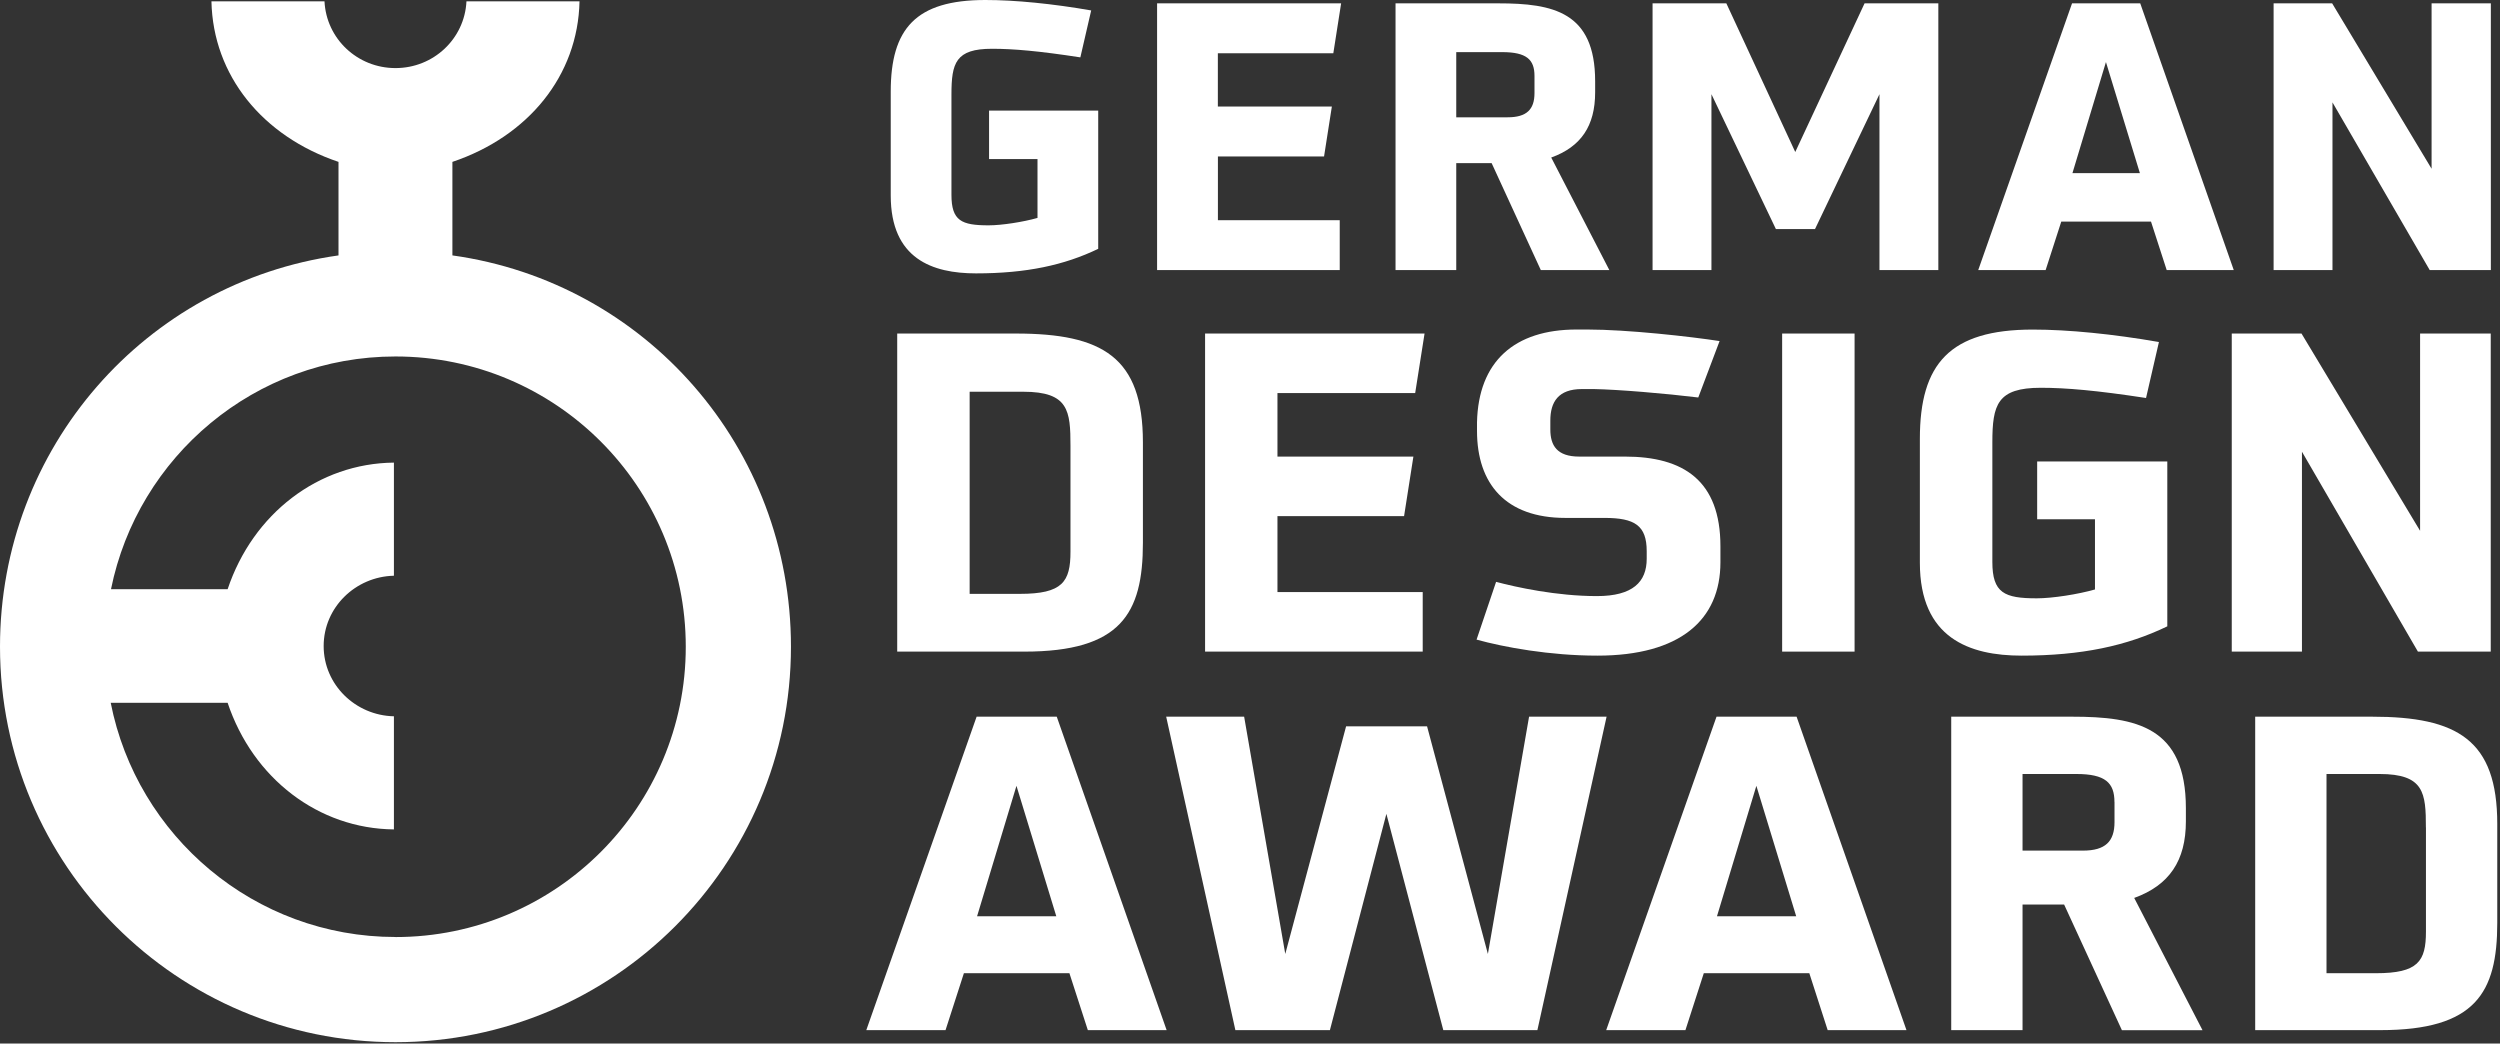
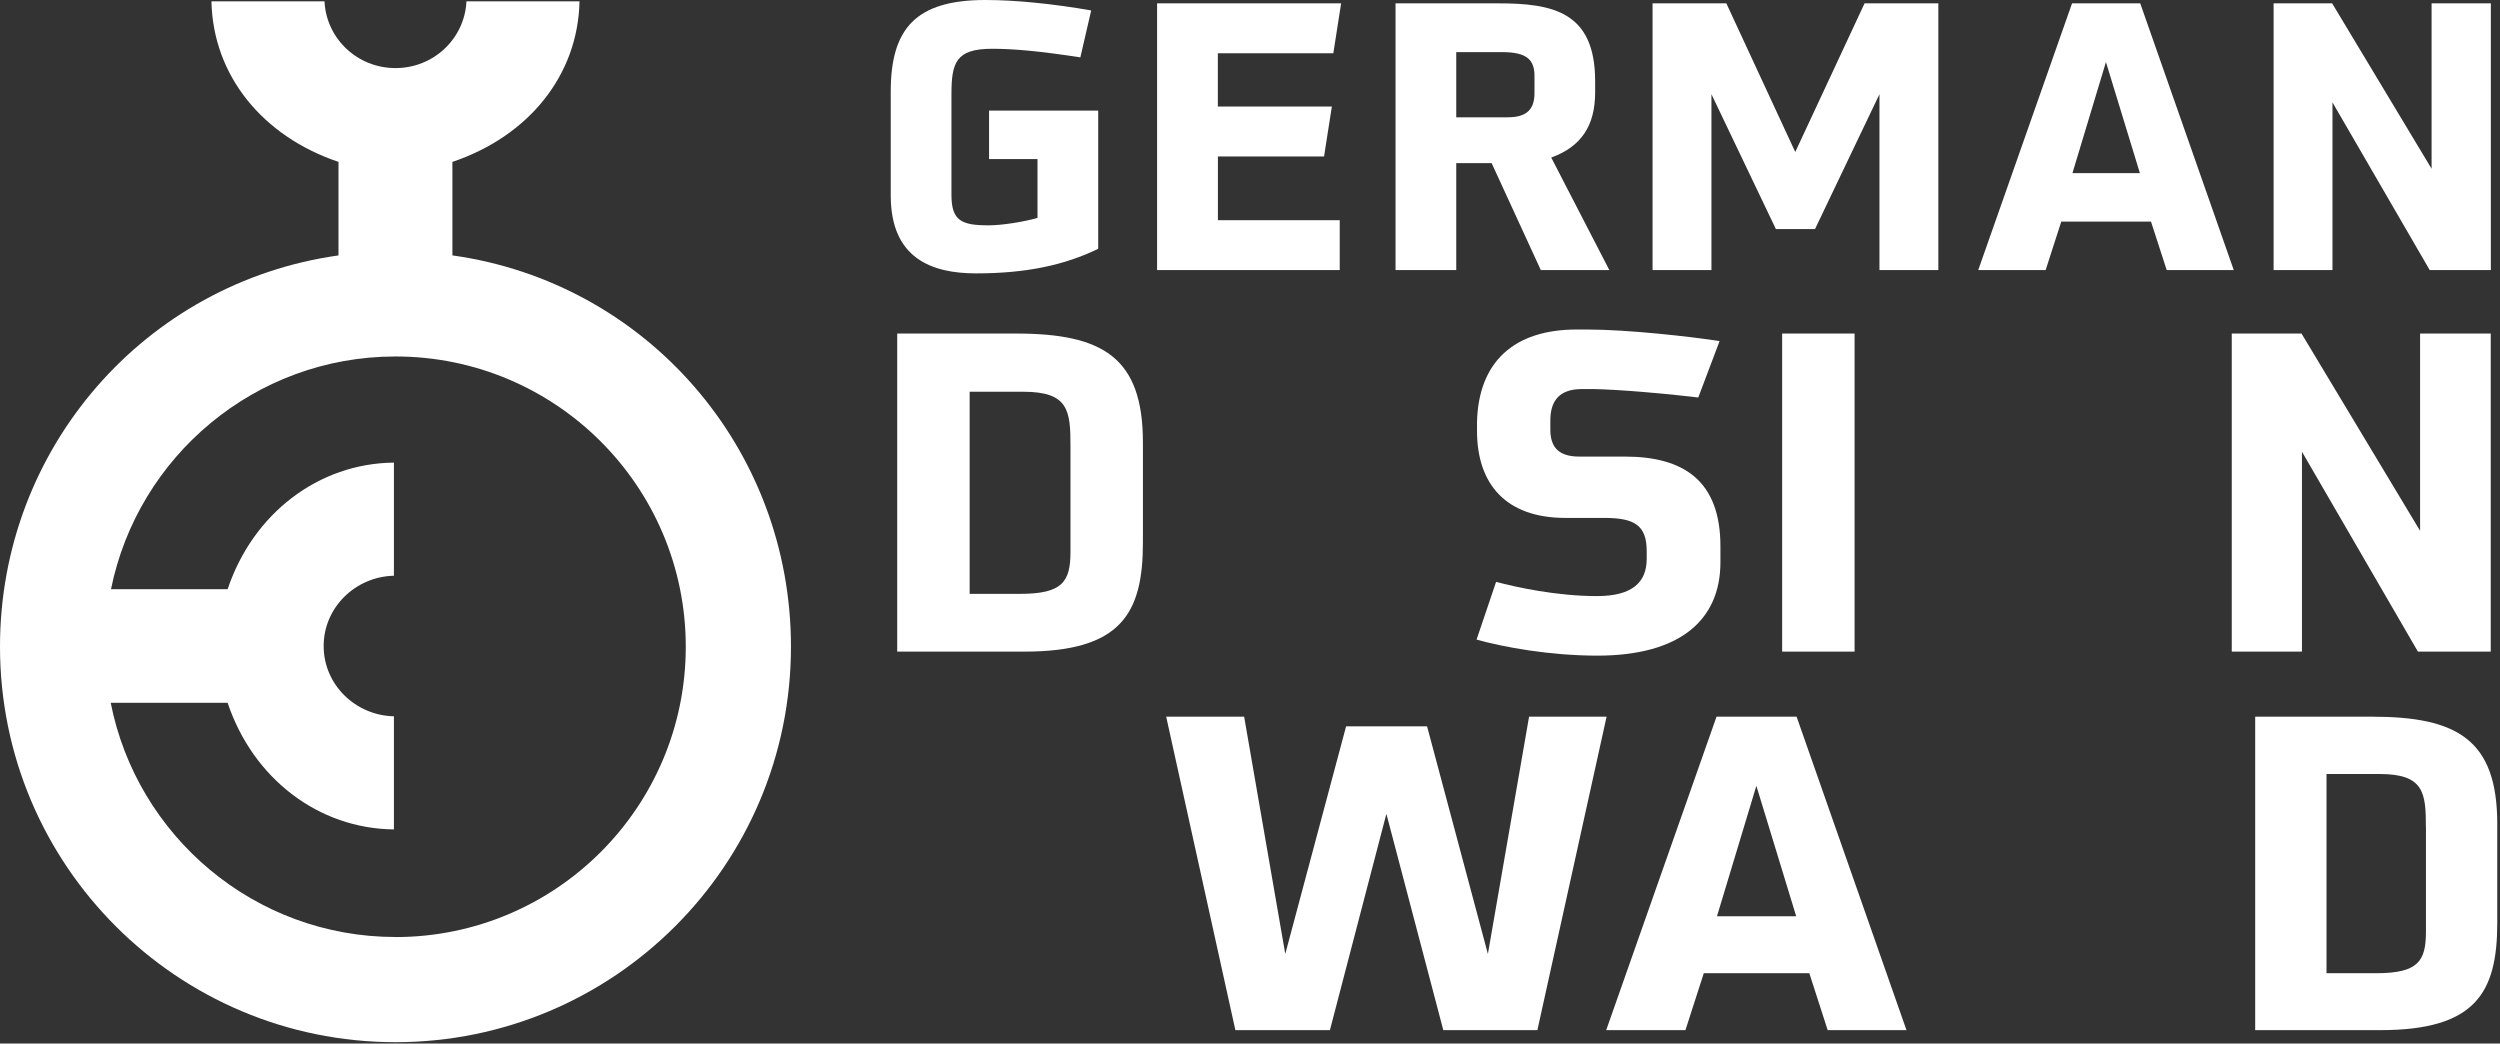
<svg xmlns="http://www.w3.org/2000/svg" width="448" height="187" viewBox="0 0 448 187" fill="none">
  <rect x="0" y="0" width="448" height="187" fill="#333333" stroke="none" />
  <g clip-path="url(#clip0_2_15)">
    <path d="M185.92 28.5H177.24V19.82H196.8V44.59C190.72 47.52 183.91 48.99 174.9 48.99C167.09 48.99 159.62 46.39 159.62 35.04V16.42C159.62 5.14 164.09 0 176.58 0C181.92 0 188.66 0.67 195.54 1.87L193.6 10.28C186.19 9.14 181.59 8.74 177.78 8.74C171.24 8.74 170.5 11.27 170.5 16.95V34.91C170.5 39.58 172.3 40.38 177.17 40.38C179.51 40.38 183.37 39.78 185.92 39.05V28.5V28.5Z" fill="white" />
    <path d="M207.35 48.39V0.6H240.33L238.93 9.55H218.24V19.09H238.67L237.27 28.04H218.25V39.46H240.08V48.4H207.37L207.35 48.39Z" fill="white" />
    <path d="M276.11 48.39L267.3 29.23H260.96V48.39H250.08V0.6H268.5C278.31 0.6 285.85 2.13 285.85 14.55V16.55C285.85 22.56 283.32 26.3 277.98 28.23L288.39 48.39H276.11V48.39ZM274.98 13.61C274.98 10.67 273.57 9.34 269.17 9.34H260.96V21.02H270.17C273.57 21.02 274.98 19.62 274.98 16.68V13.61Z" fill="white" />
    <path d="M336.8 48.39V16.88L325.25 41.05H318.24L306.69 16.88V48.39H296.14V0.6H309.36L321.71 27.24L334.13 0.6H347.35V48.4H336.8V48.39Z" fill="white" />
    <path d="M388.27 48.39L385.46 39.71H369.38L366.58 48.39H354.5L371.31 0.6H383.53L400.29 48.4H388.28L388.27 48.39ZM377.38 11.14L371.38 31.03H383.47L377.39 11.14H377.38Z" fill="white" />
    <path d="M435.4 48.39L417.98 18.35V48.39H407.43V0.6H417.92L435.74 30.24V0.6H446.36V48.4H435.4V48.39Z" fill="white" />
    <path d="M160.78 116.77V59.77H182.04C197.56 59.77 204.81 63.99 204.81 79.27V97.26C204.81 110 200.83 116.77 183.55 116.77H160.78ZM191.83 79.91C191.83 73.62 191.51 70.2 183.39 70.2H173.76V106.42H182.76C190.4 106.42 191.83 104.27 191.83 98.86V79.91V79.91Z" fill="white" />
-     <path d="M215.95 116.77V59.77H255.28L253.6 70.44H228.92V81.82H253.28L251.61 92.49H228.92V106.1H254.95V116.77H215.94H215.95Z" fill="white" />
    <path d="M308.3 100.77C308.3 111.04 301.13 117.49 286.25 117.49C277.73 117.49 269.53 115.98 264.6 114.62L268.1 104.27C271.68 105.22 278.92 106.82 286.17 106.82C292.61 106.82 295.09 104.27 295.09 100.13V98.78C295.09 94.16 292.94 92.81 287.52 92.81H280.52C269.85 92.81 264.68 86.75 264.68 77.2V75.69C264.92 64.79 271.37 59.05 282.52 59.05H284.43C291.67 59.05 302.98 60.32 308.15 61.12L304.33 71.23C298.44 70.51 290 69.8 285.62 69.72H283.47C279.25 69.72 277.82 72.03 277.82 75.37V76.96C277.82 79.83 279.01 81.82 282.99 81.82H291.18C301.69 81.82 308.3 86.12 308.3 97.9V100.77V100.77Z" fill="white" />
    <path d="M319.36 116.77V59.77H332.34V116.77H319.36Z" fill="white" />
-     <path d="M375.41 93.05H365.06V82.7H388.38V112.24C381.14 115.74 373.02 117.49 362.27 117.49C352.96 117.49 344.04 114.38 344.04 100.85V78.64C344.04 65.19 349.38 59.06 364.27 59.06C370.64 59.06 378.68 59.86 386.88 61.29L384.57 71.32C375.73 69.97 370.24 69.49 365.71 69.49C357.91 69.49 357.03 72.51 357.03 79.28V100.69C357.03 106.27 359.18 107.22 364.99 107.22C367.78 107.22 372.4 106.5 375.42 105.63V93.05H375.41Z" fill="white" />
    <path d="M433.29 116.77L412.51 80.95V116.77H399.93V59.77H412.43L433.68 95.12V59.77H446.34V116.77H433.28H433.29Z" fill="white" />
-     <path d="M194.94 184.6L191.64 174.4H172.73L169.44 184.6H155.24L175.01 128.43H189.37L209.06 184.6H194.94V184.6ZM182.15 140.82L175.09 164.2H189.29L182.15 140.82Z" fill="white" />
    <path d="M258.64 184.6L248.44 145.84L238.32 184.6H221.38L208.98 128.43H222.95L230.32 170.95L241.22 130.16H255.73L266.63 170.95L274.01 128.43H287.9L275.5 184.6H258.63H258.64Z" fill="white" />
    <path d="M327.52 184.6L324.23 174.4H305.32L302.03 184.6H287.83L307.6 128.43H321.95L341.64 184.6H327.51H327.52ZM314.74 140.82L307.68 164.2H321.88L314.74 140.82Z" fill="white" />
-     <path d="M380.24 184.6L369.89 162.09H362.44V184.6H349.66V128.43H371.31C382.84 128.43 391.71 130.24 391.71 144.83V147.19C391.71 154.24 388.73 158.64 382.45 160.91L394.69 184.61H380.25L380.24 184.6ZM378.91 143.72C378.91 140.27 377.26 138.7 372.09 138.7H362.44V152.43H373.27C377.27 152.43 378.92 150.79 378.92 147.33V143.72H378.91Z" fill="white" />
    <path d="M404.13 184.6V128.43H425.07C440.37 128.43 447.51 132.59 447.51 147.65V165.38C447.51 177.93 443.59 184.6 426.56 184.6H404.13ZM434.72 148.28C434.72 142.08 434.41 138.7 426.4 138.7H416.91V174.4H425.78C433.31 174.4 434.73 172.28 434.73 166.95V148.28H434.72Z" fill="white" />
    <path d="M81.07 45.77V29.01C94.68 24.43 103.57 13.54 103.85 0.24H83.59C83.26 6.96 77.68 12.2 70.87 12.2C64.06 12.2 58.48 6.96 58.15 0.24H37.89C38.17 13.54 47.06 24.43 60.66 29.01V45.77C26.09 50.62 0 80.23 0 115.89C0 155.03 31.73 186.76 70.87 186.76C110.01 186.76 141.74 155.03 141.74 115.89C141.74 80.23 115.74 50.62 81.08 45.77H81.07ZM70.87 167.91C45.6 167.91 24.54 149.83 19.84 125.94H40.79C45.34 139.53 57.09 148.5 70.59 148.63V128.36C63.7 128.21 58 122.7 58 115.77C58 108.84 63.7 103.33 70.59 103.17V82.9C57.09 83.03 45.34 92 40.79 105.59H19.89C24.69 81.82 45.69 63.88 70.87 63.88C99.6 63.88 122.89 87.17 122.89 115.9C122.89 144.63 99.6 167.92 70.87 167.92V167.91Z" fill="white" />
  </g>
  <defs>
    <clipPath id="clip0_2_15">
      <rect width="447.52" height="186.76" fill="white" />
    </clipPath>
  </defs>
</svg>